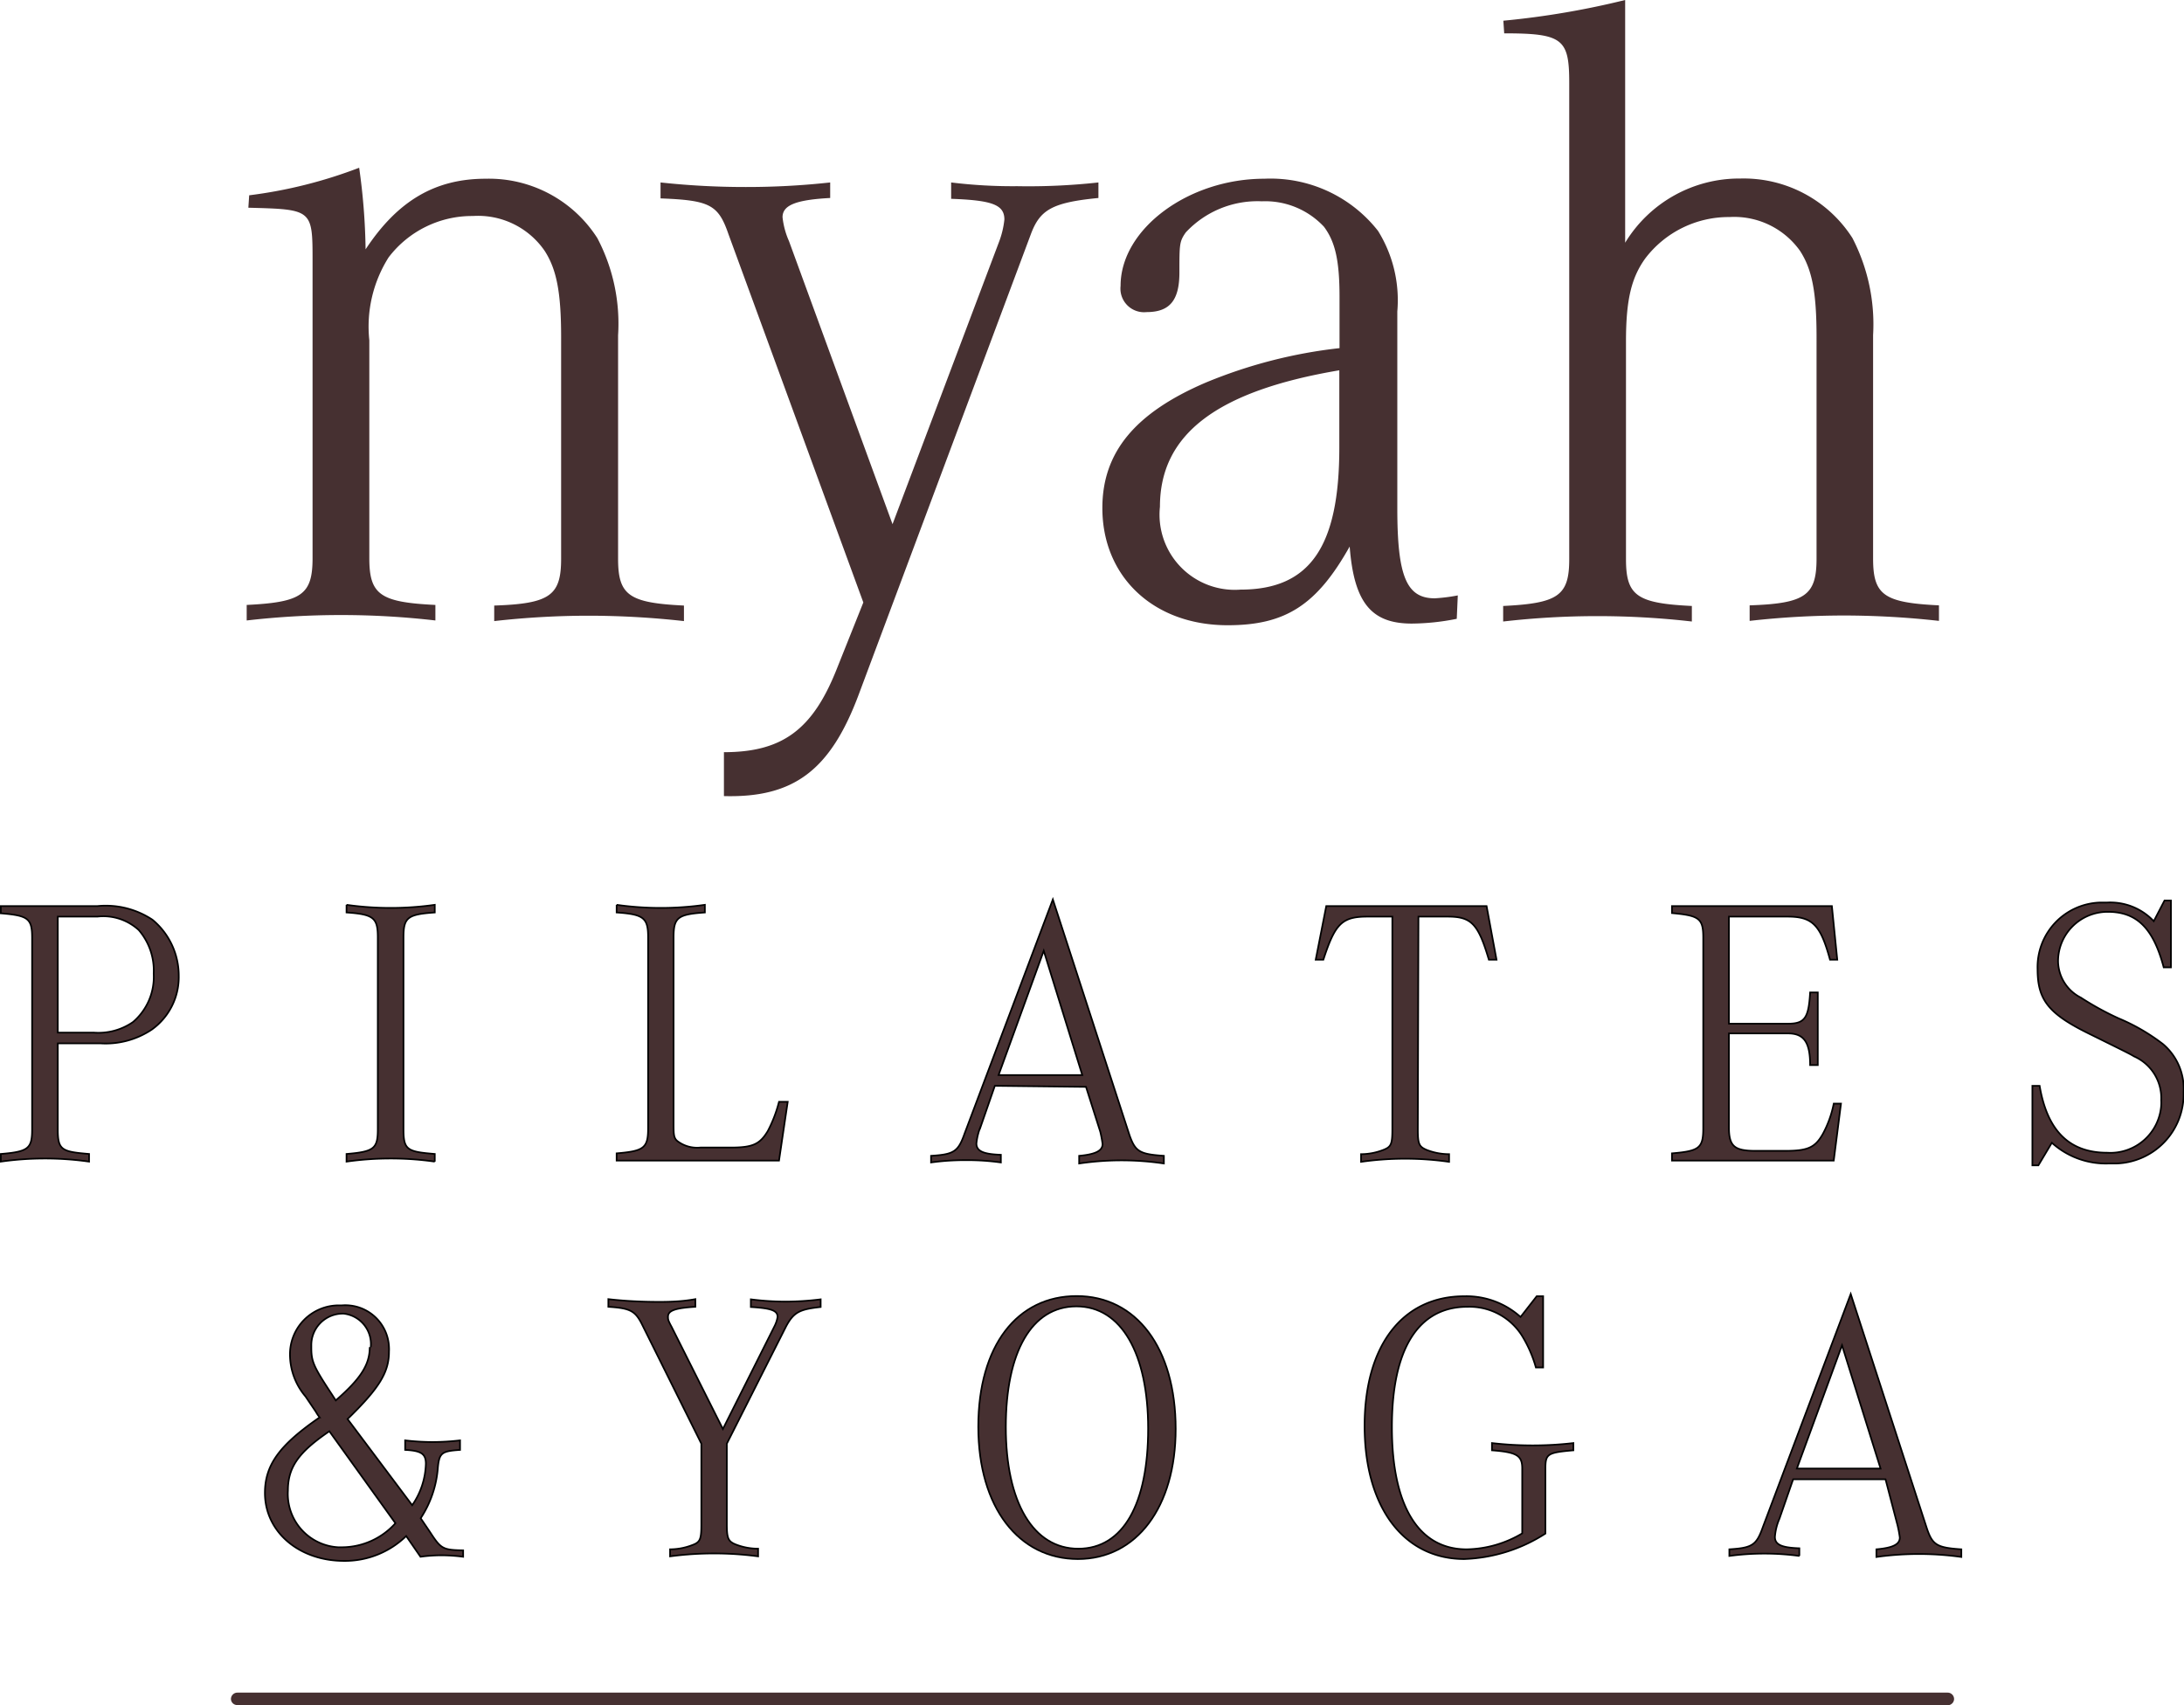
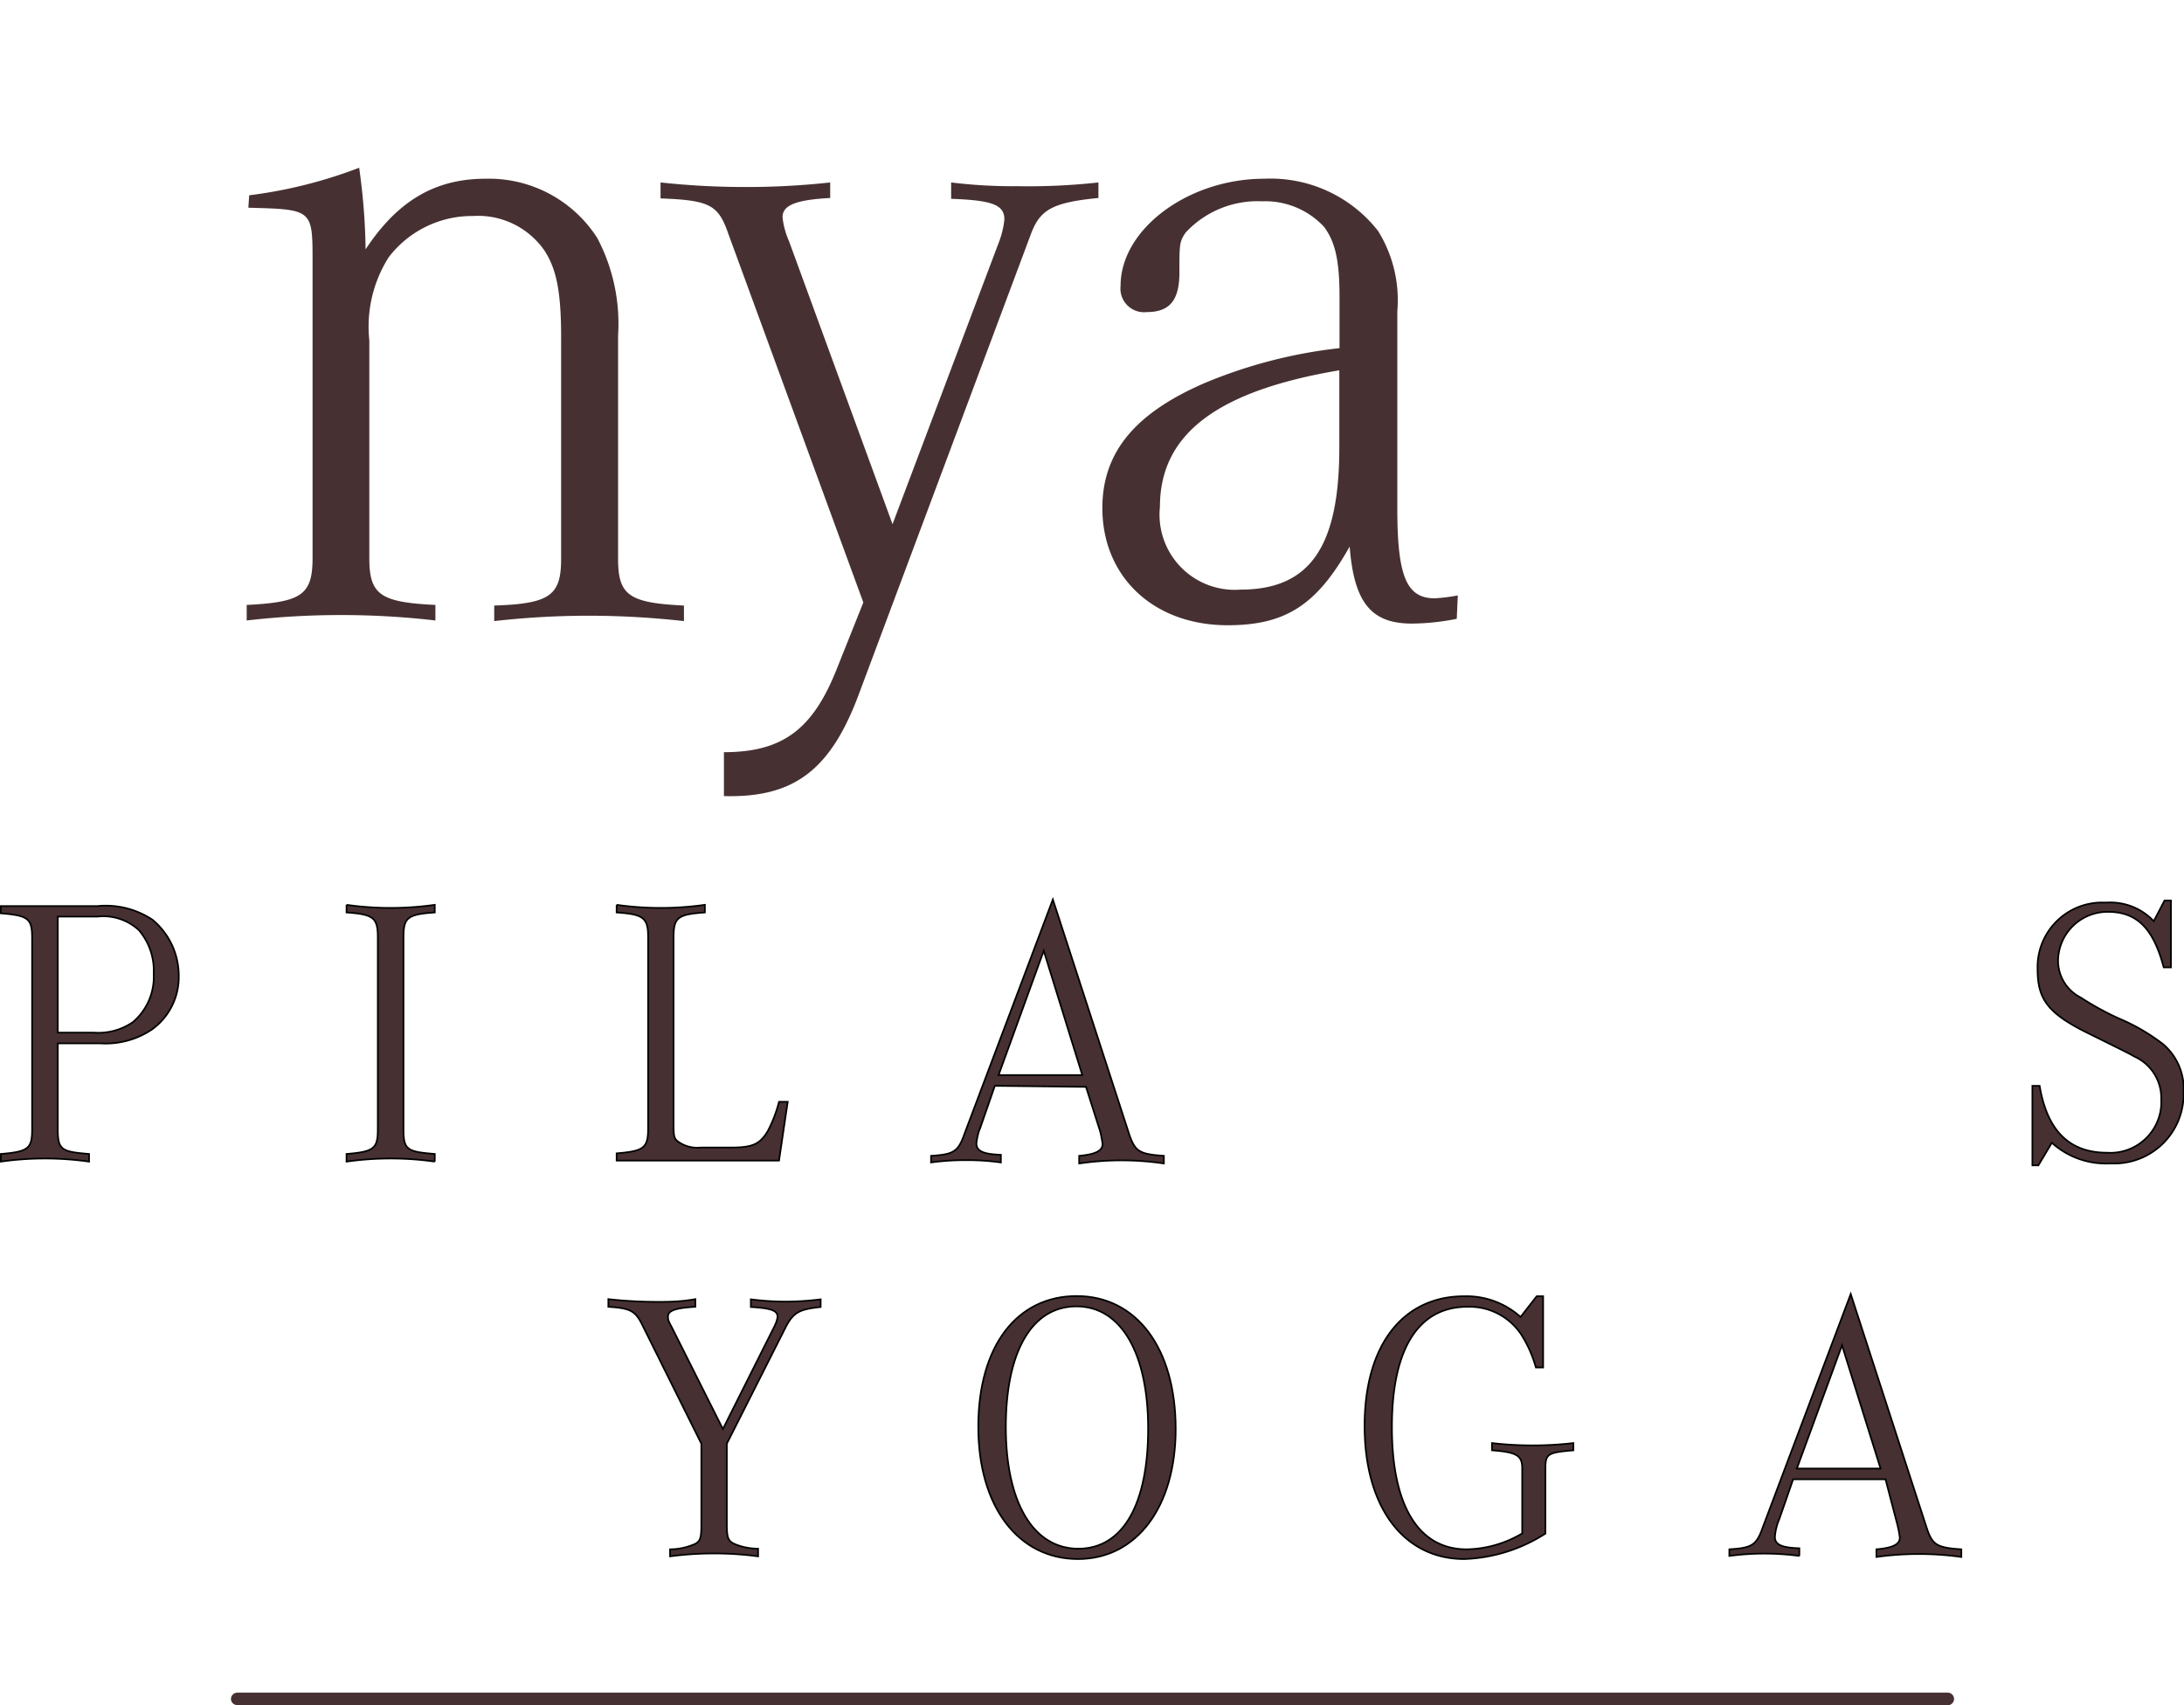
<svg xmlns="http://www.w3.org/2000/svg" id="Ebene_1" data-name="Ebene 1" viewBox="0 0 105.44 82.33">
  <defs>
    <style>.cls-1,.cls-2{fill:#463031;}.cls-2{stroke:#000;stroke-miterlimit:10;stroke-width:0.08px;}</style>
  </defs>
  <title>Logo_nyah_subline_WEB_rgb</title>
  <path class="cls-1" d="M98,86.52H15.43a.3.3,0,0,1-.31-.29h0a.31.31,0,0,1,.31-.31H98a.31.31,0,0,1,.31.31.31.31,0,0,1-.3.3Z" transform="translate(-3.97 -4.19)" />
  <path class="cls-1" d="M16,13.62a22.59,22.59,0,0,0,5.31-1.33,30.47,30.47,0,0,1,.31,3.94c1.55-2.35,3.36-3.41,5.8-3.41a6.21,6.21,0,0,1,5.39,2.87,8.87,8.87,0,0,1,1,4.69V31.17c0,1.77.53,2.13,3.18,2.26v.75a41.72,41.72,0,0,0-4.6-.26,40.73,40.73,0,0,0-4.56.26v-.75c2.7-.09,3.23-.49,3.23-2.26V20.47c0-2.17-.22-3.27-.79-4.16a3.9,3.9,0,0,0-3.47-1.69,5.06,5.06,0,0,0-4.07,2,6.26,6.26,0,0,0-.93,4V31.14c0,1.77.53,2.13,3.19,2.26v.75a39.65,39.65,0,0,0-9.11,0V33.4c2.65-.13,3.18-.49,3.18-2.26V16.82c0-2.52,0-2.52-3.1-2.6Z" transform="translate(-3.97 -4.19)" />
  <path class="cls-1" d="M39.14,15.5c-.49-1.42-.89-1.64-3.28-1.73V13a37.78,37.78,0,0,0,4.12.22A36.87,36.87,0,0,0,44.05,13v.75c-1.69.09-2.3.36-2.3.93a3.85,3.85,0,0,0,.31,1.15l5,13.67L52.19,15.9a4.29,4.29,0,0,0,.27-1.11c0-.71-.58-.93-2.57-1V13a24.27,24.27,0,0,0,3.19.18A30.78,30.78,0,0,0,57,13v.75c-2.26.22-2.83.58-3.27,1.77L45.43,37.72c-1.37,3.67-3.14,5-6.51,4.91V40.51c2.84,0,4.29-1.11,5.44-4l1.29-3.23Z" transform="translate(-3.97 -4.19)" />
  <path class="cls-1" d="M74.3,34.07a11.34,11.34,0,0,1-2.17.23c-1.95,0-2.79-1-3-3.72-1.59,2.83-3.1,3.8-5.89,3.8-3.58,0-6.05-2.34-6.05-5.66,0-2.7,1.59-4.6,5-6.06A23.6,23.6,0,0,1,68.64,21V18.51c0-1.77-.22-2.66-.75-3.37a3.88,3.88,0,0,0-3-1.23,4.73,4.73,0,0,0-3.67,1.5c-.31.44-.31.57-.31,1.94s-.49,1.91-1.59,1.91a1.14,1.14,0,0,1-1.25-1,1.22,1.22,0,0,1,0-.27c0-2.74,3.27-5.17,6.94-5.17a6.59,6.59,0,0,1,5.49,2.52,6.34,6.34,0,0,1,.93,3.89v9.51c0,3.27.44,4.34,1.81,4.34a8.42,8.42,0,0,0,1.11-.14Zm-5.67-12c-5.92,1-8.66,3.09-8.66,6.59a3.63,3.63,0,0,0,3.89,4c3.36,0,4.77-2.08,4.77-6.86Z" transform="translate(-3.97 -4.19)" />
-   <path class="cls-1" d="M76.55,5.19a40.35,40.35,0,0,0,5.88-1V15.91A6.45,6.45,0,0,1,88,12.81a6.23,6.23,0,0,1,5.4,2.87,9.06,9.06,0,0,1,1,4.69V31.16c0,1.77.53,2.13,3.18,2.26v.75A41.54,41.54,0,0,0,93,33.91a40.73,40.73,0,0,0-4.56.26v-.75c2.7-.09,3.23-.49,3.23-2.26V20.46c0-2.17-.22-3.27-.8-4.16a3.9,3.9,0,0,0-3.4-1.63,5.06,5.06,0,0,0-4.07,2c-.67.93-.93,2-.93,4V31.19c0,1.77.53,2.13,3.18,2.26v.75a40,40,0,0,0-9.11,0v-.75c2.65-.13,3.19-.49,3.19-2.26v-23c0-2.12-.31-2.39-3.14-2.39Z" transform="translate(-3.97 -4.19)" />
  <path class="cls-2" d="M6.76,58.72c0,1,.18,1.08,1.51,1.19v.37a15.2,15.2,0,0,0-4.26,0v-.37c1.33-.11,1.51-.26,1.51-1.19V49.48c0-.94-.18-1.08-1.51-1.19v-.35H8.68a4.08,4.08,0,0,1,2.65.66,3.5,3.5,0,0,1,1.27,2.71,3.11,3.11,0,0,1-1.31,2.6,4,4,0,0,1-2.47.66H6.76Zm1.73-4.67a2.93,2.93,0,0,0,1.9-.51,2.87,2.87,0,0,0,1-2.34,3,3,0,0,0-.72-2.1,2.53,2.53,0,0,0-2-.65H6.76v5.6Z" transform="translate(-3.97 -4.19)" />
  <path class="cls-2" d="M22.21,49.45c0-.94-.2-1.11-1.51-1.2v-.37a15.2,15.2,0,0,0,4.26,0v.37c-1.31.09-1.51.24-1.51,1.2v9.27c0,1,.18,1.08,1.51,1.19v.37a15.2,15.2,0,0,0-4.26,0v-.37c1.33-.11,1.51-.26,1.51-1.19Z" transform="translate(-3.97 -4.19)" />
  <path class="cls-2" d="M41.58,60.23H33.74v-.35c1.33-.11,1.52-.26,1.52-1.22V49.45c0-.94-.21-1.11-1.52-1.2v-.37a15.2,15.2,0,0,0,4.26,0v.37c-1.31.09-1.51.24-1.51,1.2v9c0,.5,0,.7.2.85a1.57,1.57,0,0,0,1.09.3h1.46c1.06,0,1.41-.15,1.8-.8a6.52,6.52,0,0,0,.54-1.41H42Z" transform="translate(-3.97 -4.19)" />
  <path class="cls-2" d="M52,56.62l-.66,1.9a3,3,0,0,0-.23.88c0,.37.32.52,1.18.55v.37a11.71,11.71,0,0,0-1.67-.11,12,12,0,0,0-1.7.11V60c1.11-.07,1.31-.2,1.62-1.08L54.8,47.62,58.5,59c.28.79.48.92,1.66,1v.37a14,14,0,0,0-4.09,0V60c.78-.07,1.13-.24,1.13-.57a5.59,5.59,0,0,0-.11-.59l-.69-2.17Zm4.22-.52-1.86-6-2.18,6Z" transform="translate(-3.97 -4.19)" />
-   <path class="cls-2" d="M72.42,58.72c0,.72.06.84.44,1a3,3,0,0,0,1.07.2v.37a15.13,15.13,0,0,0-4.25,0v-.37a3,3,0,0,0,1.06-.2c.39-.15.45-.27.45-1V48.45H70c-1.24,0-1.57.33-2.14,2.08h-.37L68,47.94h7.74l.48,2.59h-.37c-.52-1.75-.85-2.08-2-2.08H72.45Z" transform="translate(-3.97 -4.19)" />
-   <path class="cls-2" d="M92.5,60.23H84.69v-.35c1.33-.11,1.51-.26,1.51-1.22V49.48c0-.94-.18-1.08-1.51-1.2v-.34h7.72l.26,2.59h-.35c-.46-1.69-.85-2.08-2.06-2.08H87.44v5.17h2.85c.81,0,1-.27,1.07-1.51h.37v3.51h-.37c0-1.12-.31-1.53-1.07-1.53H87.44v4.53c0,.92.26,1.14,1.29,1.14h1.43c1.09,0,1.44-.16,1.81-.81a5.18,5.18,0,0,0,.53-1.47h.35Z" transform="translate(-3.97 -4.19)" />
  <path class="cls-2" d="M102.44,56.62c.37,2.18,1.44,3.23,3.26,3.23a2.46,2.46,0,0,0,2.61-2.29,2.18,2.18,0,0,0,0-.25A2.2,2.2,0,0,0,107,55.2c-.22-.13-.22-.13-2.08-1.05-2.06-1-2.58-1.67-2.58-3.17a3.12,3.12,0,0,1,3-3.21h.35a2.88,2.88,0,0,1,2.26.9l.52-1h.31v3.23h-.35c-.5-1.88-1.29-2.68-2.69-2.68a2.39,2.39,0,0,0-2.41,2.37h0a2,2,0,0,0,1.1,1.77,14,14,0,0,0,1.82,1,9.54,9.54,0,0,1,2.14,1.24,2.82,2.82,0,0,1,1,2.32,3.35,3.35,0,0,1-3.23,3.45h-.37a3.88,3.88,0,0,1-2.76-1l-.65,1.09h-.29V56.62Z" transform="translate(-3.97 -4.19)" />
-   <path class="cls-2" d="M23.87,76.87a3.67,3.67,0,0,0,.66-2c0-.48-.22-.63-1-.67v-.46a11.69,11.69,0,0,0,1.32.08,11.87,11.87,0,0,0,1.33-.08v.46c-.87.06-1,.13-1.07.85a5.12,5.12,0,0,1-.83,2.45l.46.68c.52.8.61.85,1.59.87v.31a8.4,8.4,0,0,0-1-.07,7.45,7.45,0,0,0-1.06.07l-.69-1a4.24,4.24,0,0,1-3,1.2c-2.17,0-3.82-1.4-3.82-3.28,0-1.36.71-2.32,2.64-3.65a2.11,2.11,0,0,1-.18-.27l-.5-.74a3.14,3.14,0,0,1-.75-2,2.36,2.36,0,0,1,2.35-2.4h.16a2.11,2.11,0,0,1,2.27,2,1.93,1.93,0,0,1,0,.24c0,1-.48,1.77-2,3.25Zm-4-3.57c-1.46,1-2,1.71-2,2.87a2.58,2.58,0,0,0,2.42,2.73h.23a3.48,3.48,0,0,0,2.54-1.16Zm2-4.06a1.48,1.48,0,0,0-1.31-1.62h-.07A1.52,1.52,0,0,0,19,69.15s0,.06,0,.09c0,.69.09.91,1,2.29l.18.28c1.22-1.06,1.64-1.74,1.64-2.57" transform="translate(-3.97 -4.19)" />
  <path class="cls-2" d="M35,68.21c-.35-.72-.57-.85-1.66-.92v-.37c.7.08,1.4.12,2.1.13s1.4,0,2.1-.13v.37c-1,.06-1.32.19-1.32.48,0,.13,0,.17.18.5l2.47,4.92,2.51-5a1.51,1.51,0,0,0,.13-.41c0-.31-.3-.42-1.29-.48v-.37a13.26,13.26,0,0,0,1.67.11,13.86,13.86,0,0,0,1.7-.11v.37c-1,.11-1.29.24-1.66.92L39.06,73.9v3.87c0,.7.06.85.44,1a3,3,0,0,0,1.07.2v.37a16.2,16.2,0,0,0-4.25,0V79a3,3,0,0,0,1.06-.2c.39-.14.45-.27.45-1V73.9Z" transform="translate(-3.97 -4.19)" />
  <path class="cls-2" d="M60.73,73.19c0,3.76-1.88,6.28-4.72,6.28S51.2,77,51.2,73.08s1.88-6.31,4.75-6.31,4.78,2.49,4.78,6.42m-8.2-.09c0,3.63,1.32,5.87,3.5,5.87s3.37-2.19,3.37-5.8-1.29-5.9-3.46-5.9-3.41,2.21-3.41,5.83" transform="translate(-3.97 -4.19)" />
  <path class="cls-2" d="M78.47,70.22h-.35a6,6,0,0,0-.7-1.58,3,3,0,0,0-2.6-1.35c-2.36,0-3.65,2-3.65,5.81S72.46,79,74.78,79a5.41,5.41,0,0,0,2.68-.77V75.09c0-.63-.28-.78-1.46-.87v-.35a17.22,17.22,0,0,0,3.93,0v.35c-1.26.11-1.35.17-1.35.9v3.12a7.71,7.71,0,0,1-3.92,1.23c-2.93,0-4.81-2.51-4.81-6.43s1.86-6.26,4.81-6.26a3.91,3.91,0,0,1,2.72,1l.78-1h.31Z" transform="translate(-3.97 -4.19)" />
  <path class="cls-2" d="M90.54,75.62l-.66,1.9a2.71,2.71,0,0,0-.22.88c0,.37.31.52,1.18.55v.37a12.75,12.75,0,0,0-3.38,0V79c1.11-.07,1.31-.2,1.62-1.08l4.24-11.25L97,78c.27.79.48.92,1.66,1v.37a14.82,14.82,0,0,0-4.1,0V79c.78-.07,1.13-.23,1.13-.57a5.59,5.59,0,0,0-.11-.59L95,75.62Zm4.22-.52L92.9,69.15,90.72,75.1Z" transform="translate(-3.97 -4.19)" />
</svg>